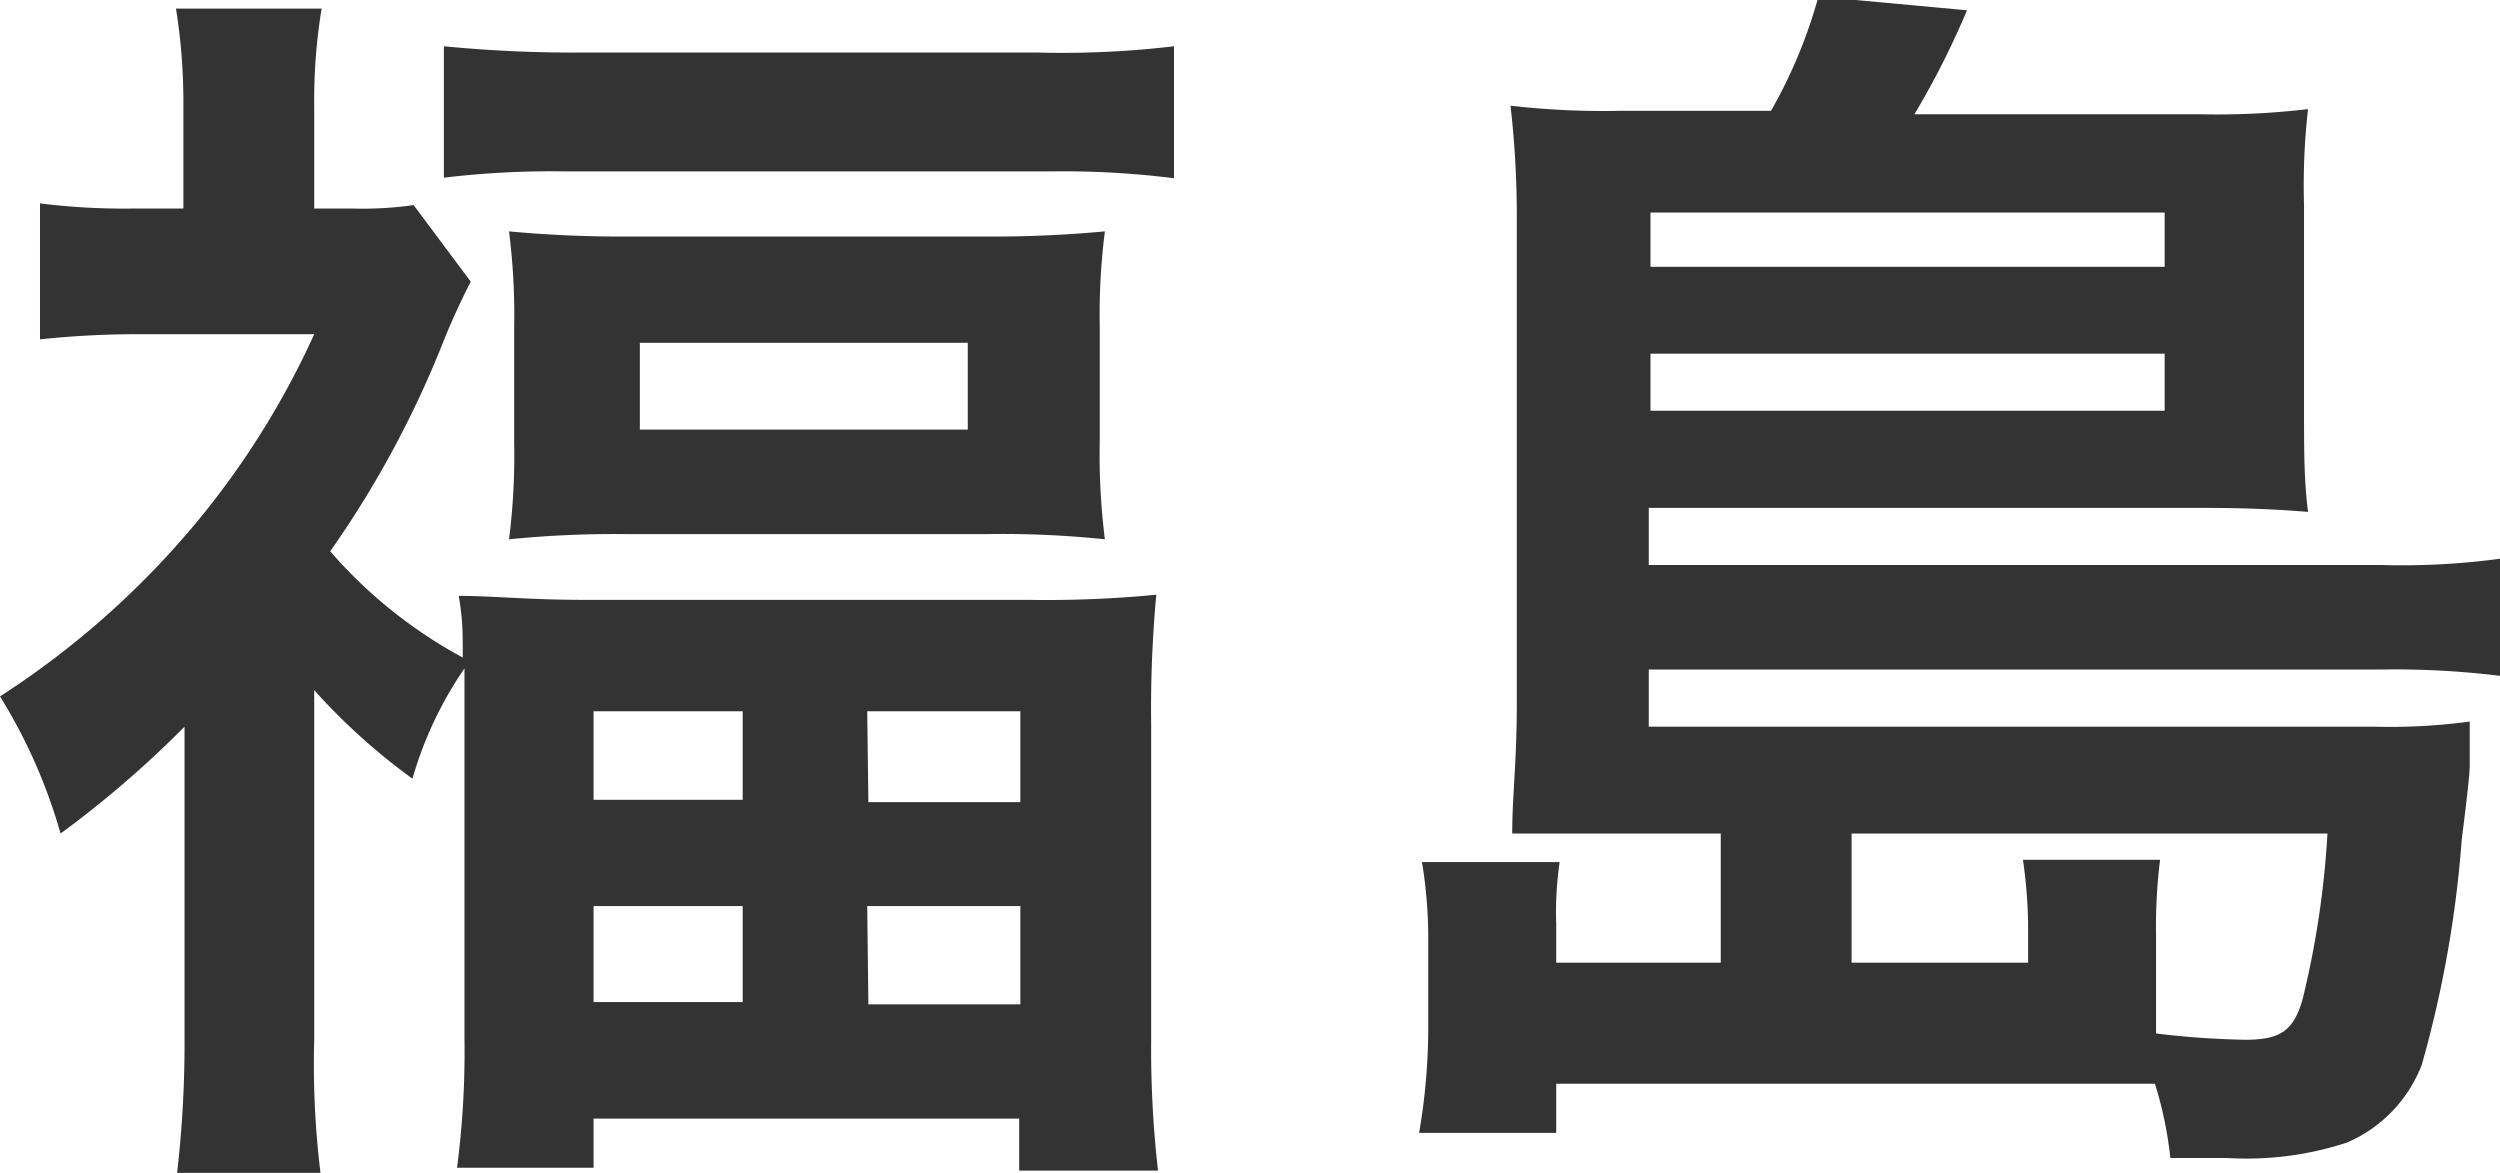
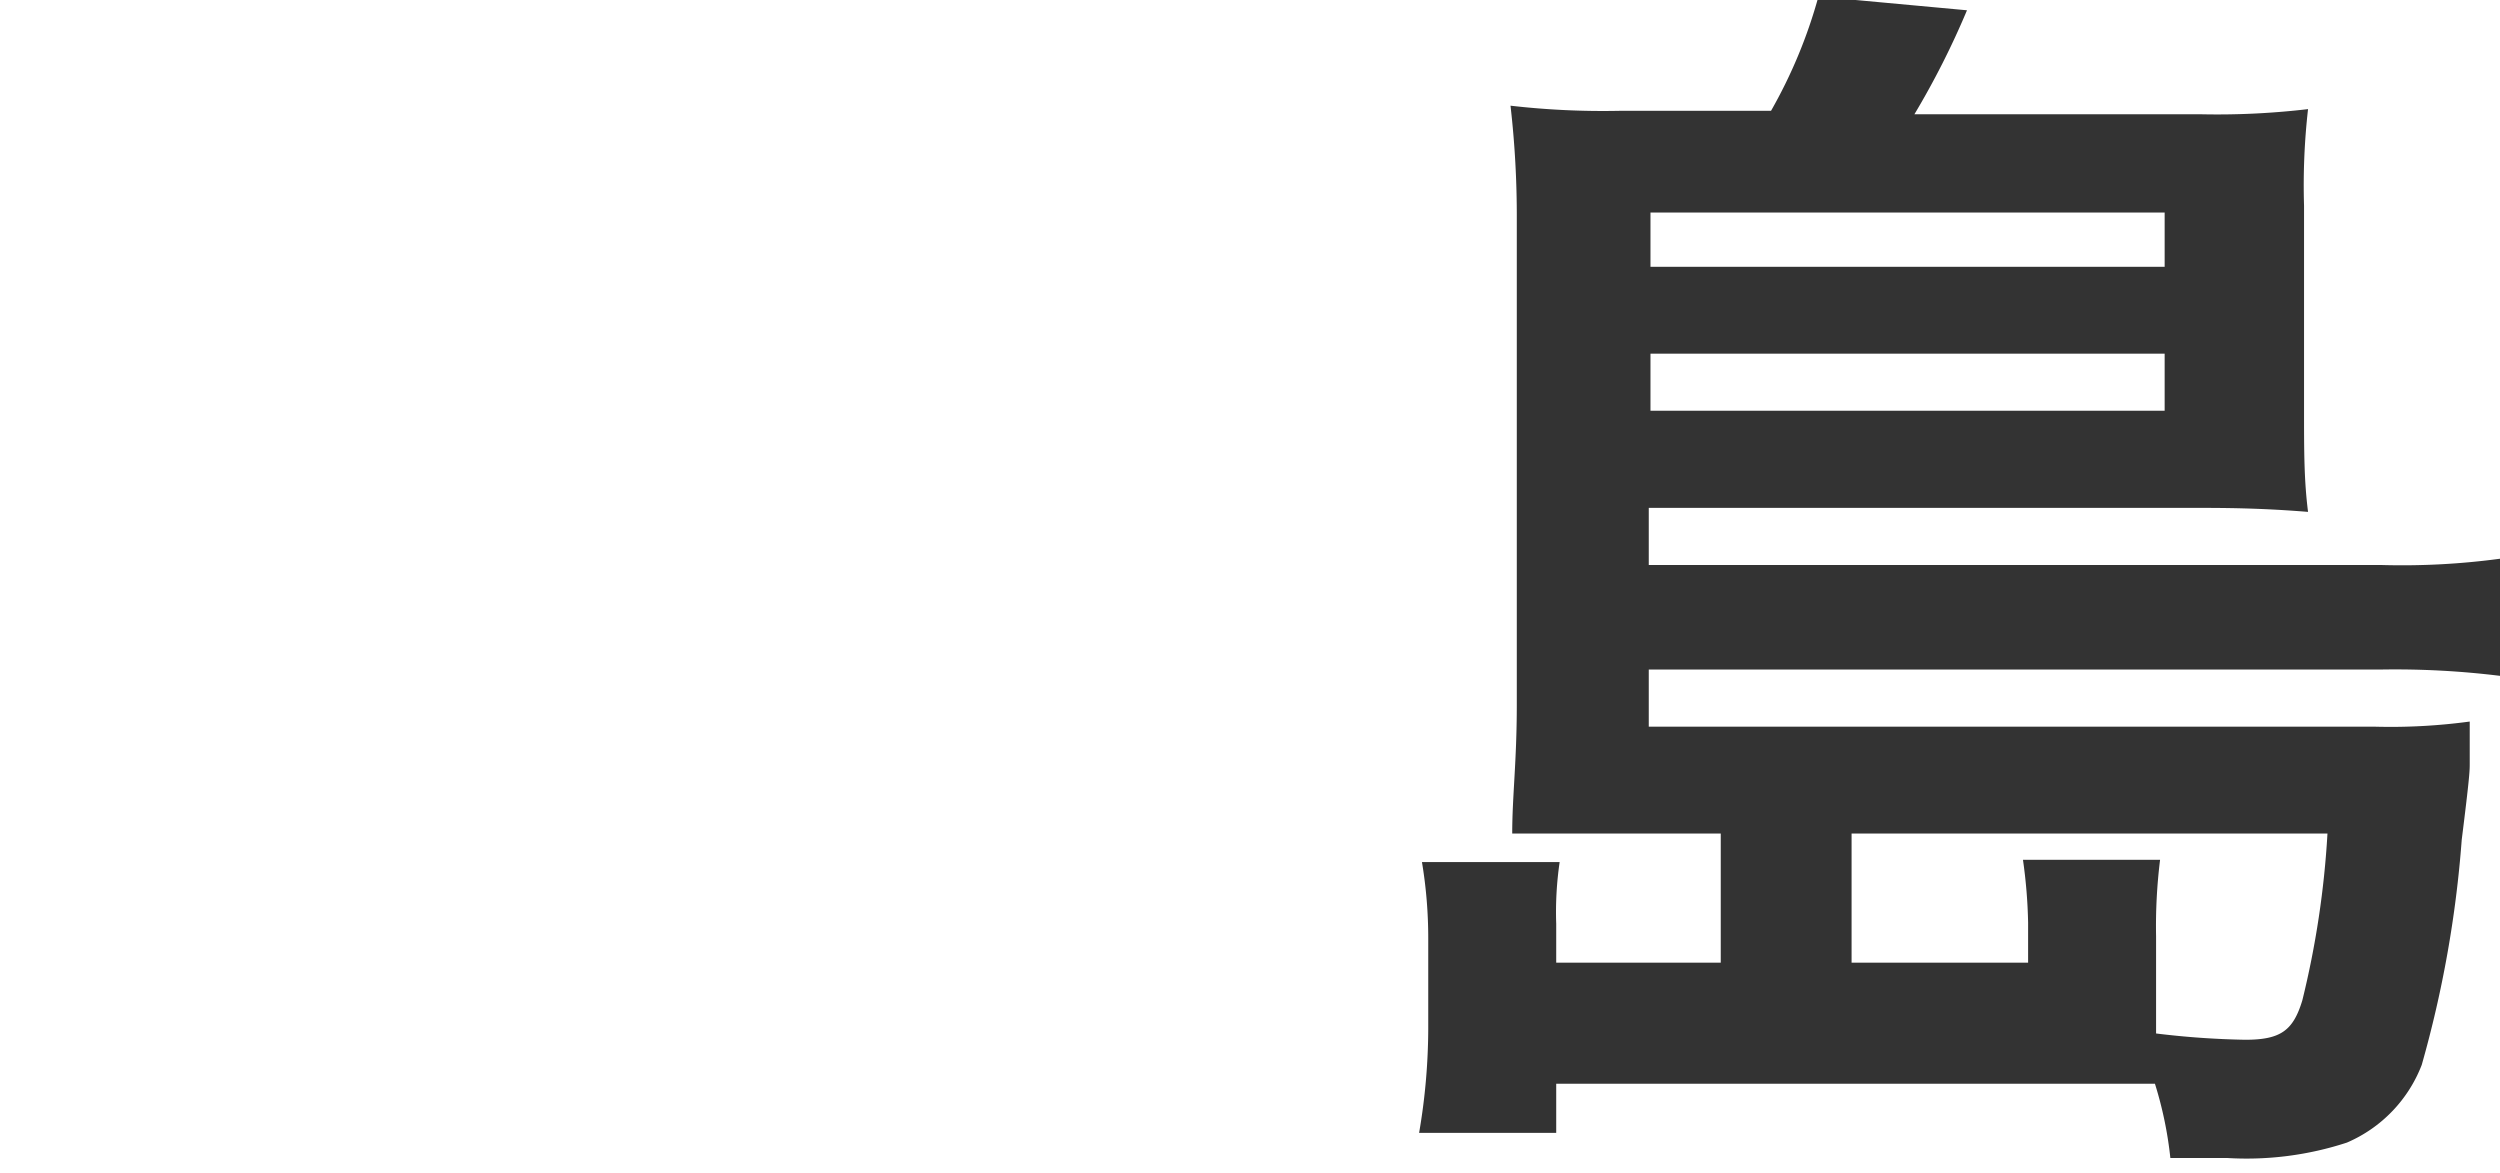
<svg xmlns="http://www.w3.org/2000/svg" viewBox="0 0 43.76 20.53">
  <defs>
    <style>.cls-1{fill:#333;}</style>
  </defs>
  <title>map_fukushima</title>
  <g id="Layer_2" data-name="Layer 2">
    <g id="レイヤー_1" data-name="レイヤー 1">
-       <path class="cls-1" d="M3.23,12.72a18.25,18.25,0,0,1-2.17,1.87A9.42,9.42,0,0,0,0,12.19,15.13,15.13,0,0,0,3.5,9.07a14.63,14.63,0,0,0,2-3.22H2.46A16.17,16.17,0,0,0,.7,5.94V3.56a11.8,11.8,0,0,0,1.65.09h.86V1.85A10.29,10.29,0,0,0,3.08.15H5.63A9.8,9.8,0,0,0,5.5,1.87V3.65h.66a6.36,6.36,0,0,0,1.08-.06l1,1.34c-.17.33-.33.68-.46,1a17.73,17.73,0,0,1-2,3.72A8.29,8.29,0,0,0,8.1,11.51c0-.46,0-.66-.07-1.08.6,0,1.21.07,2.22.07H18a20,20,0,0,0,2.24-.09,21.57,21.57,0,0,0-.09,2.26v5.55a18.74,18.74,0,0,0,.12,2.27H17.84v-.91H10.39v.86H8a15.69,15.69,0,0,0,.13-2.27V12.7c0-.36,0-.55,0-1a6.62,6.62,0,0,0-.91,1.93A10.83,10.83,0,0,1,5.5,12.08V18.2a15.6,15.6,0,0,0,.11,2.33H3.1a19.75,19.75,0,0,0,.13-2.38ZM7.77.81a23.52,23.52,0,0,0,2.4.11h8A16.65,16.65,0,0,0,20.55.81V3.12A15.33,15.33,0,0,0,18.44,3H9.88a15.81,15.81,0,0,0-2.11.11ZM9,5.74a11.69,11.69,0,0,0-.09-1.69,21.28,21.28,0,0,0,2.14.09h6.2a20.9,20.9,0,0,0,2.09-.09,11.48,11.48,0,0,0-.09,1.67v2a11.88,11.88,0,0,0,.09,1.72,17.23,17.23,0,0,0-2.13-.09H11.05a18.56,18.56,0,0,0-2.14.09A11.57,11.57,0,0,0,9,7.75ZM10.39,14H13V12.45H10.39Zm0,3.54H13V15.86H10.39ZM11.2,7.52h5.74V6H11.2Zm4,6.52h2.66V12.45H15.18Zm0,3.54h2.66V15.86H15.18Z" />
      <path class="cls-1" d="M30.12,14.59H28.23c-.82,0-1.19,0-1.76,0,0-.66.08-1.25.08-2.26V3.85a17,17,0,0,0-.11-2,14.16,14.16,0,0,0,1.9.09H31a8.68,8.68,0,0,0,.83-2l2.6.24A14.45,14.45,0,0,1,33.51,2h5a13.54,13.54,0,0,0,1.89-.09,11.82,11.82,0,0,0-.07,1.69V7.19c0,.71,0,1.22.07,1.77-.62-.05-1.17-.07-1.85-.07H28.86v1H41.69a12.8,12.8,0,0,0,2.07-.11v2.05a15,15,0,0,0-2.11-.11H28.86v1H41.58a10.3,10.3,0,0,0,1.65-.09c0,.2,0,.22,0,.44,0,.05,0,.16,0,.29s0,.22-.14,1.34a19.78,19.78,0,0,1-.7,3.94A2.43,2.43,0,0,1,41.08,20a5.64,5.64,0,0,1-2.09.27l-1,0a6.71,6.71,0,0,0-.27-1.3l-1.25,0c-.27,0-.51,0-1,0H27.24v.86h-2.4A10.91,10.91,0,0,0,25,18V16.44a8.11,8.11,0,0,0-.11-1.35H27.3a6.06,6.06,0,0,0-.06,1.08v.68h2.88Zm7.77-9.92V3.72h-9v.95Zm-9,2.52h9v-1h-9Zm6.61,9.66v-.7a8.9,8.9,0,0,0-.09-1.1h2.4a9.45,9.45,0,0,0-.07,1.34v1.7a14.83,14.83,0,0,0,1.56.11c.62,0,.84-.16,1-.69a16,16,0,0,0,.44-2.92H32.41v2.26Z" />
    </g>
  </g>
</svg>